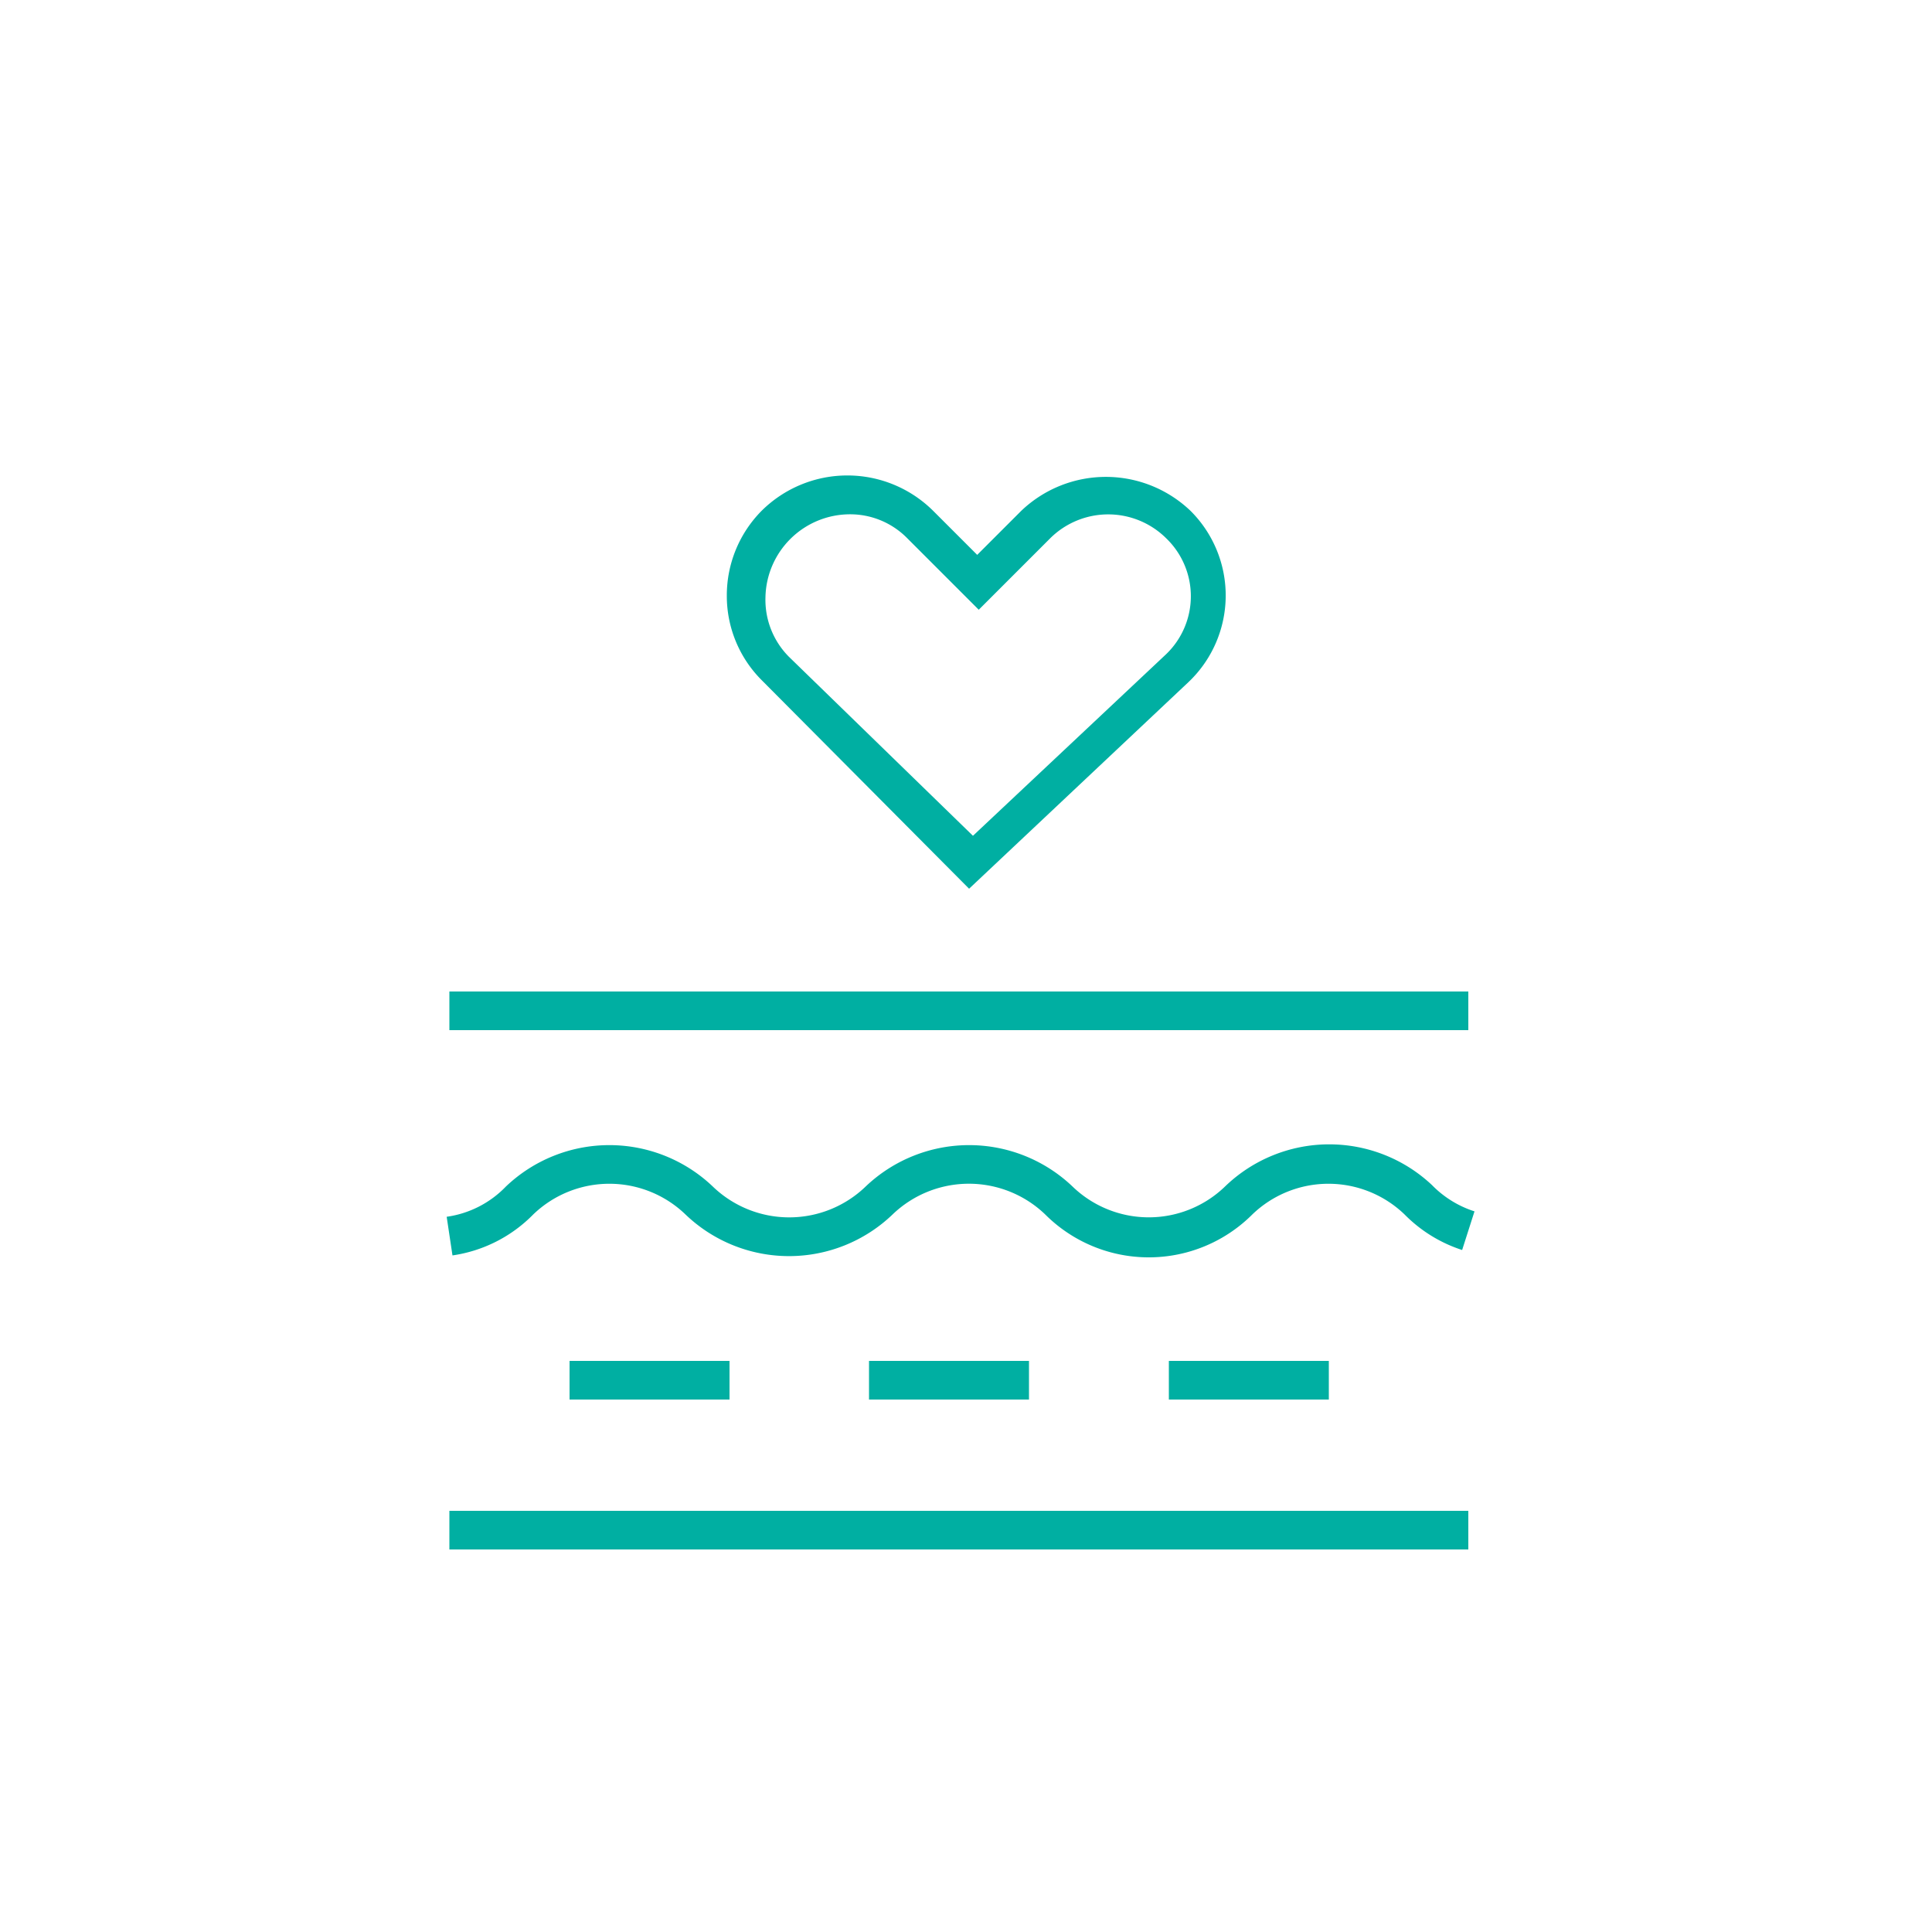
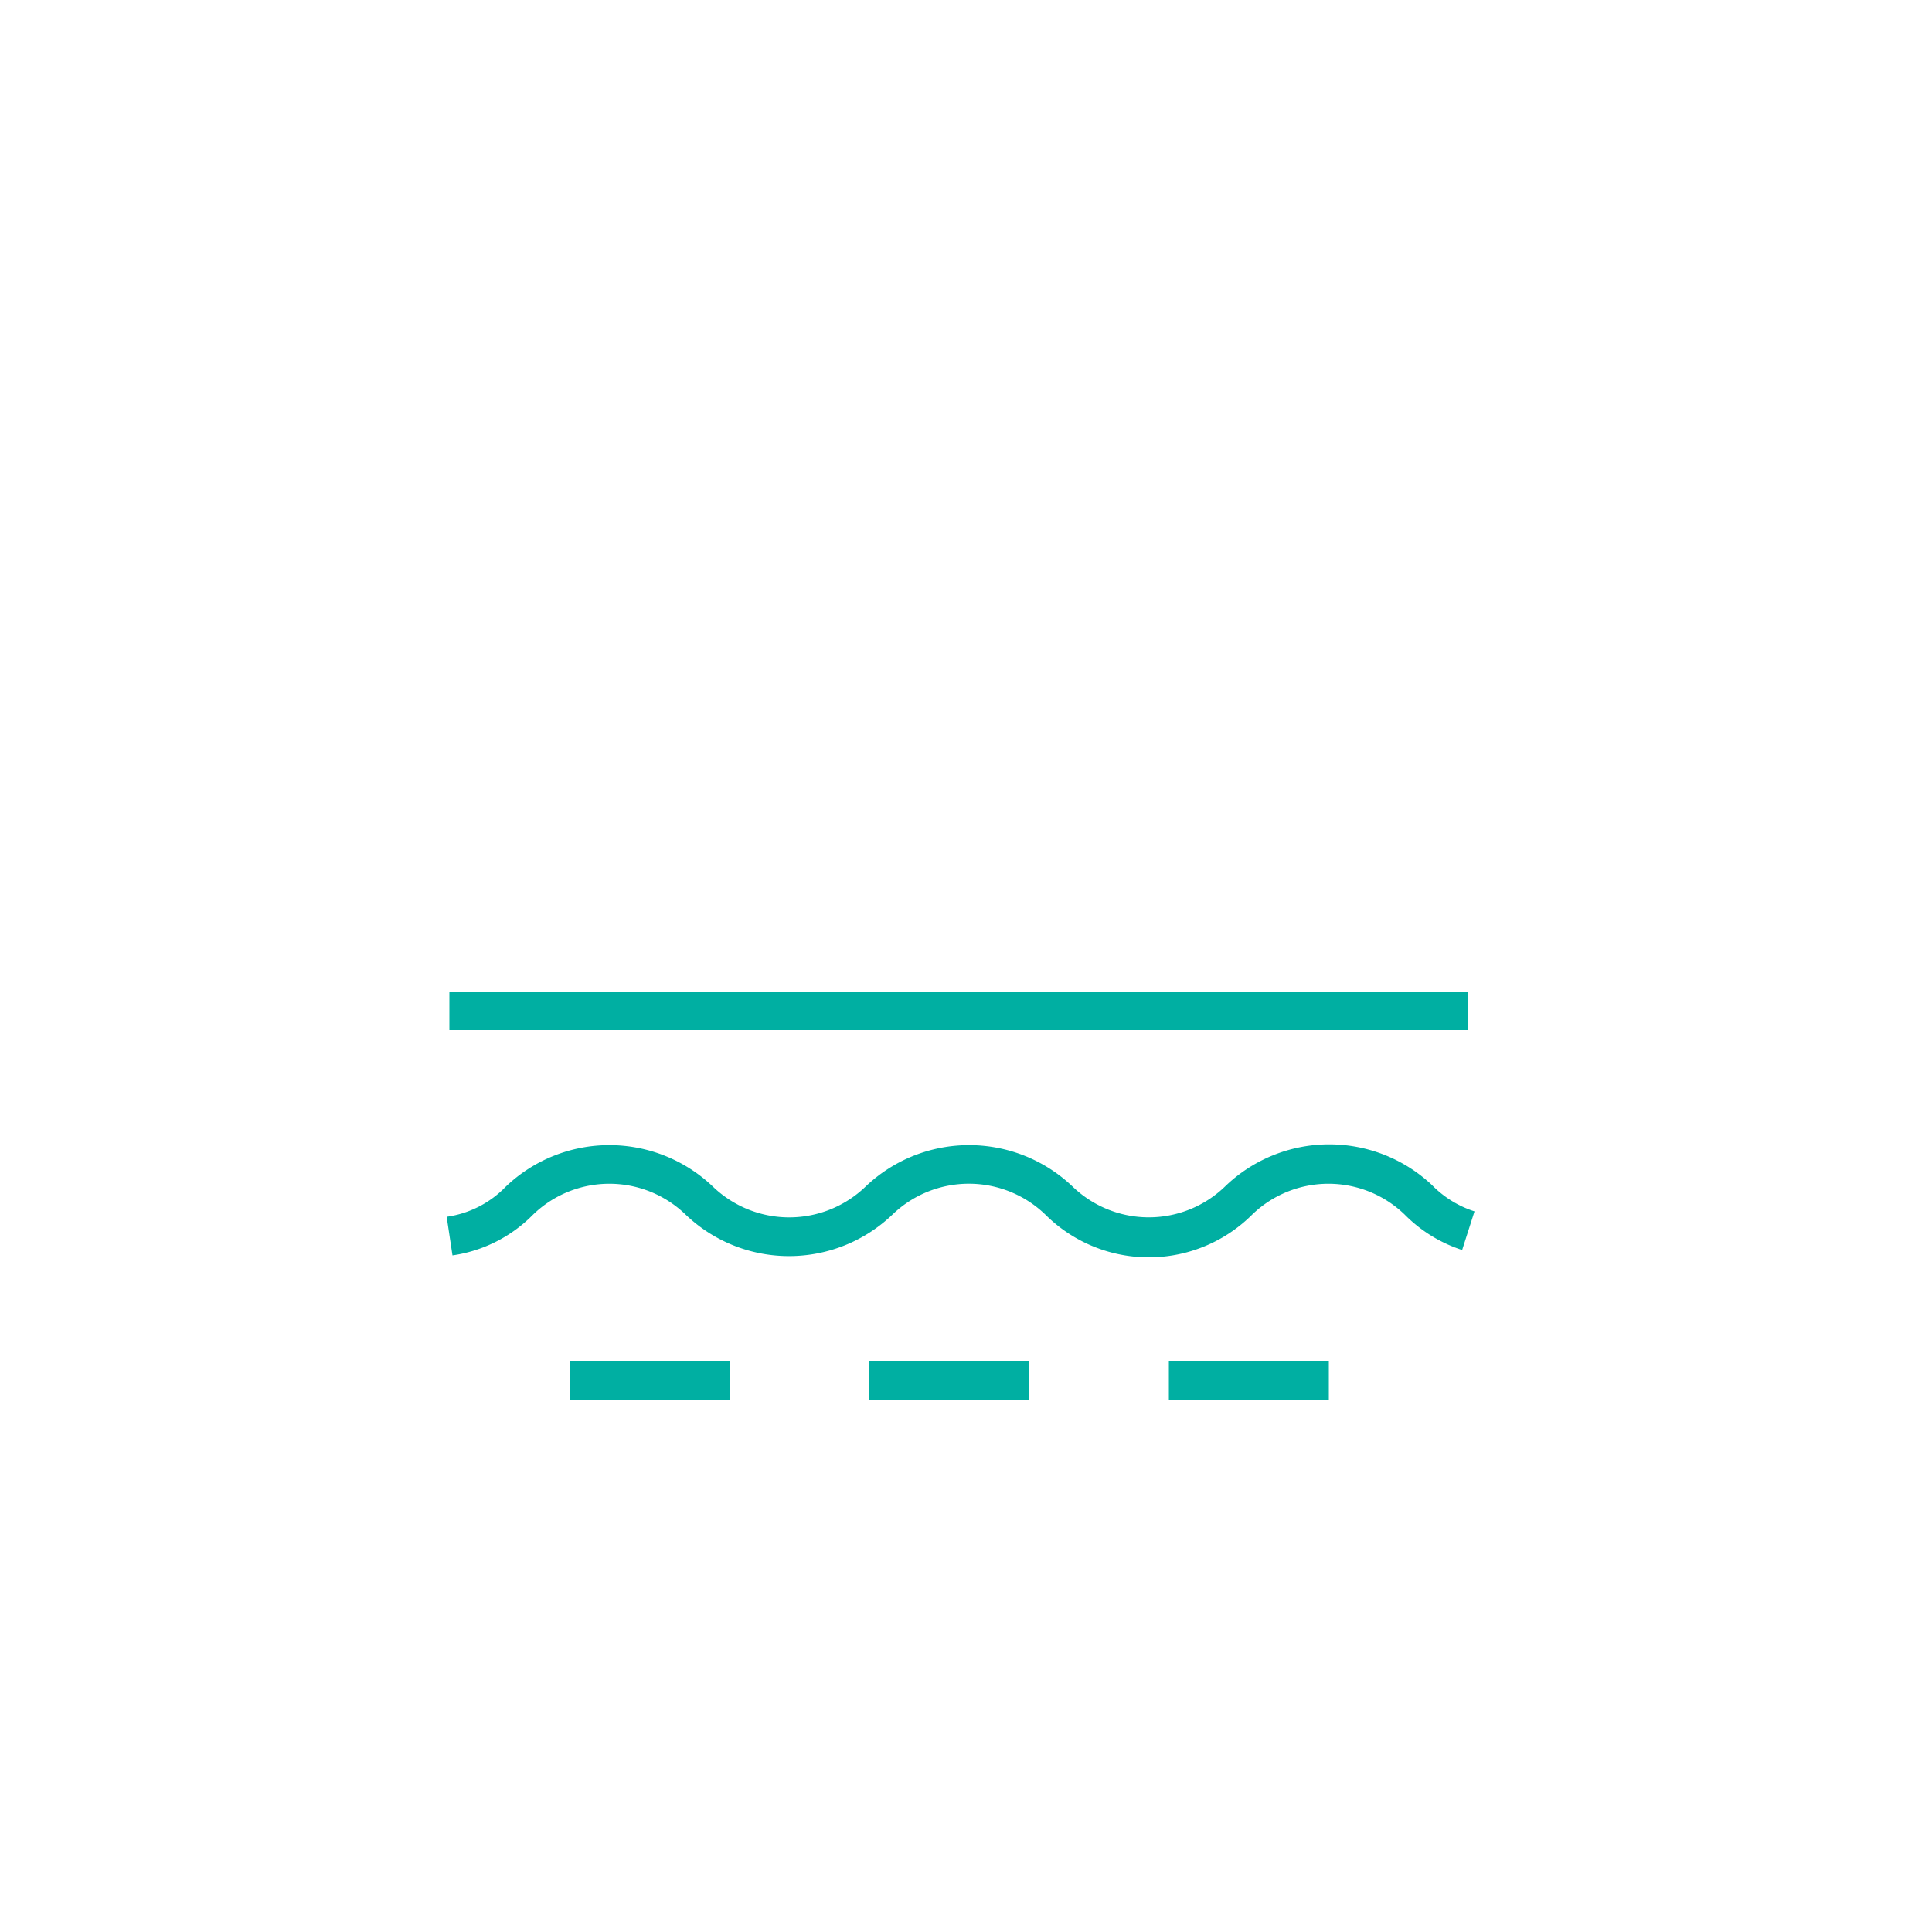
<svg xmlns="http://www.w3.org/2000/svg" id="Warstwa_1" data-name="Warstwa 1" viewBox="0 0 50 50">
  <defs>
    <style>.cls-1{fill:#00afa2;}</style>
  </defs>
  <title>Obszar roboczy 10 kopiaxyz</title>
  <rect class="cls-1" x="11.63" y="25.66" width="26.37" height="1" />
-   <rect class="cls-1" x="11.63" y="39.1" width="26.37" height="1" />
  <path class="cls-1" d="M31.7,30.71a2.84,2.84,0,0,1-3.94,0,3.88,3.88,0,0,0-5.36,0,2.85,2.85,0,0,1-3.95,0,3.88,3.88,0,0,0-5.36,0,2.63,2.63,0,0,1-1.53.78l.15,1a3.66,3.66,0,0,0,2.09-1.06,2.84,2.84,0,0,1,3.94,0,3.87,3.87,0,0,0,5.36,0,2.85,2.85,0,0,1,3.95,0,3.79,3.79,0,0,0,5.36,0,2.84,2.84,0,0,1,3.94,0,3.69,3.69,0,0,0,1.49.92l.32-1a2.68,2.68,0,0,1-1.1-.68A3.88,3.88,0,0,0,31.7,30.71Z" />
  <rect class="cls-1" x="14.74" y="35.22" width="4.14" height="1" />
  <rect class="cls-1" x="22.49" y="35.22" width="4.14" height="1" />
  <rect class="cls-1" x="30.25" y="35.22" width="4.14" height="1" />
-   <path class="cls-1" d="M30.75,17.66a3.09,3.09,0,0,0,.06-4.44,3.17,3.17,0,0,0-4.38,0l-1.14,1.14-1.14-1.14a3.15,3.15,0,0,0-4.44,0,3.11,3.11,0,0,0-.9,2.19,3.08,3.08,0,0,0,.9,2.19L25.08,23Zm-10.94-2.2A2.19,2.19,0,0,1,22,13.31a2.07,2.07,0,0,1,1.48.62l1.85,1.85,1.85-1.85a2.13,2.13,0,0,1,3,0,2.08,2.08,0,0,1,0,3l-5,4.7L20.42,17A2.09,2.09,0,0,1,19.81,15.46Z" />
</svg>